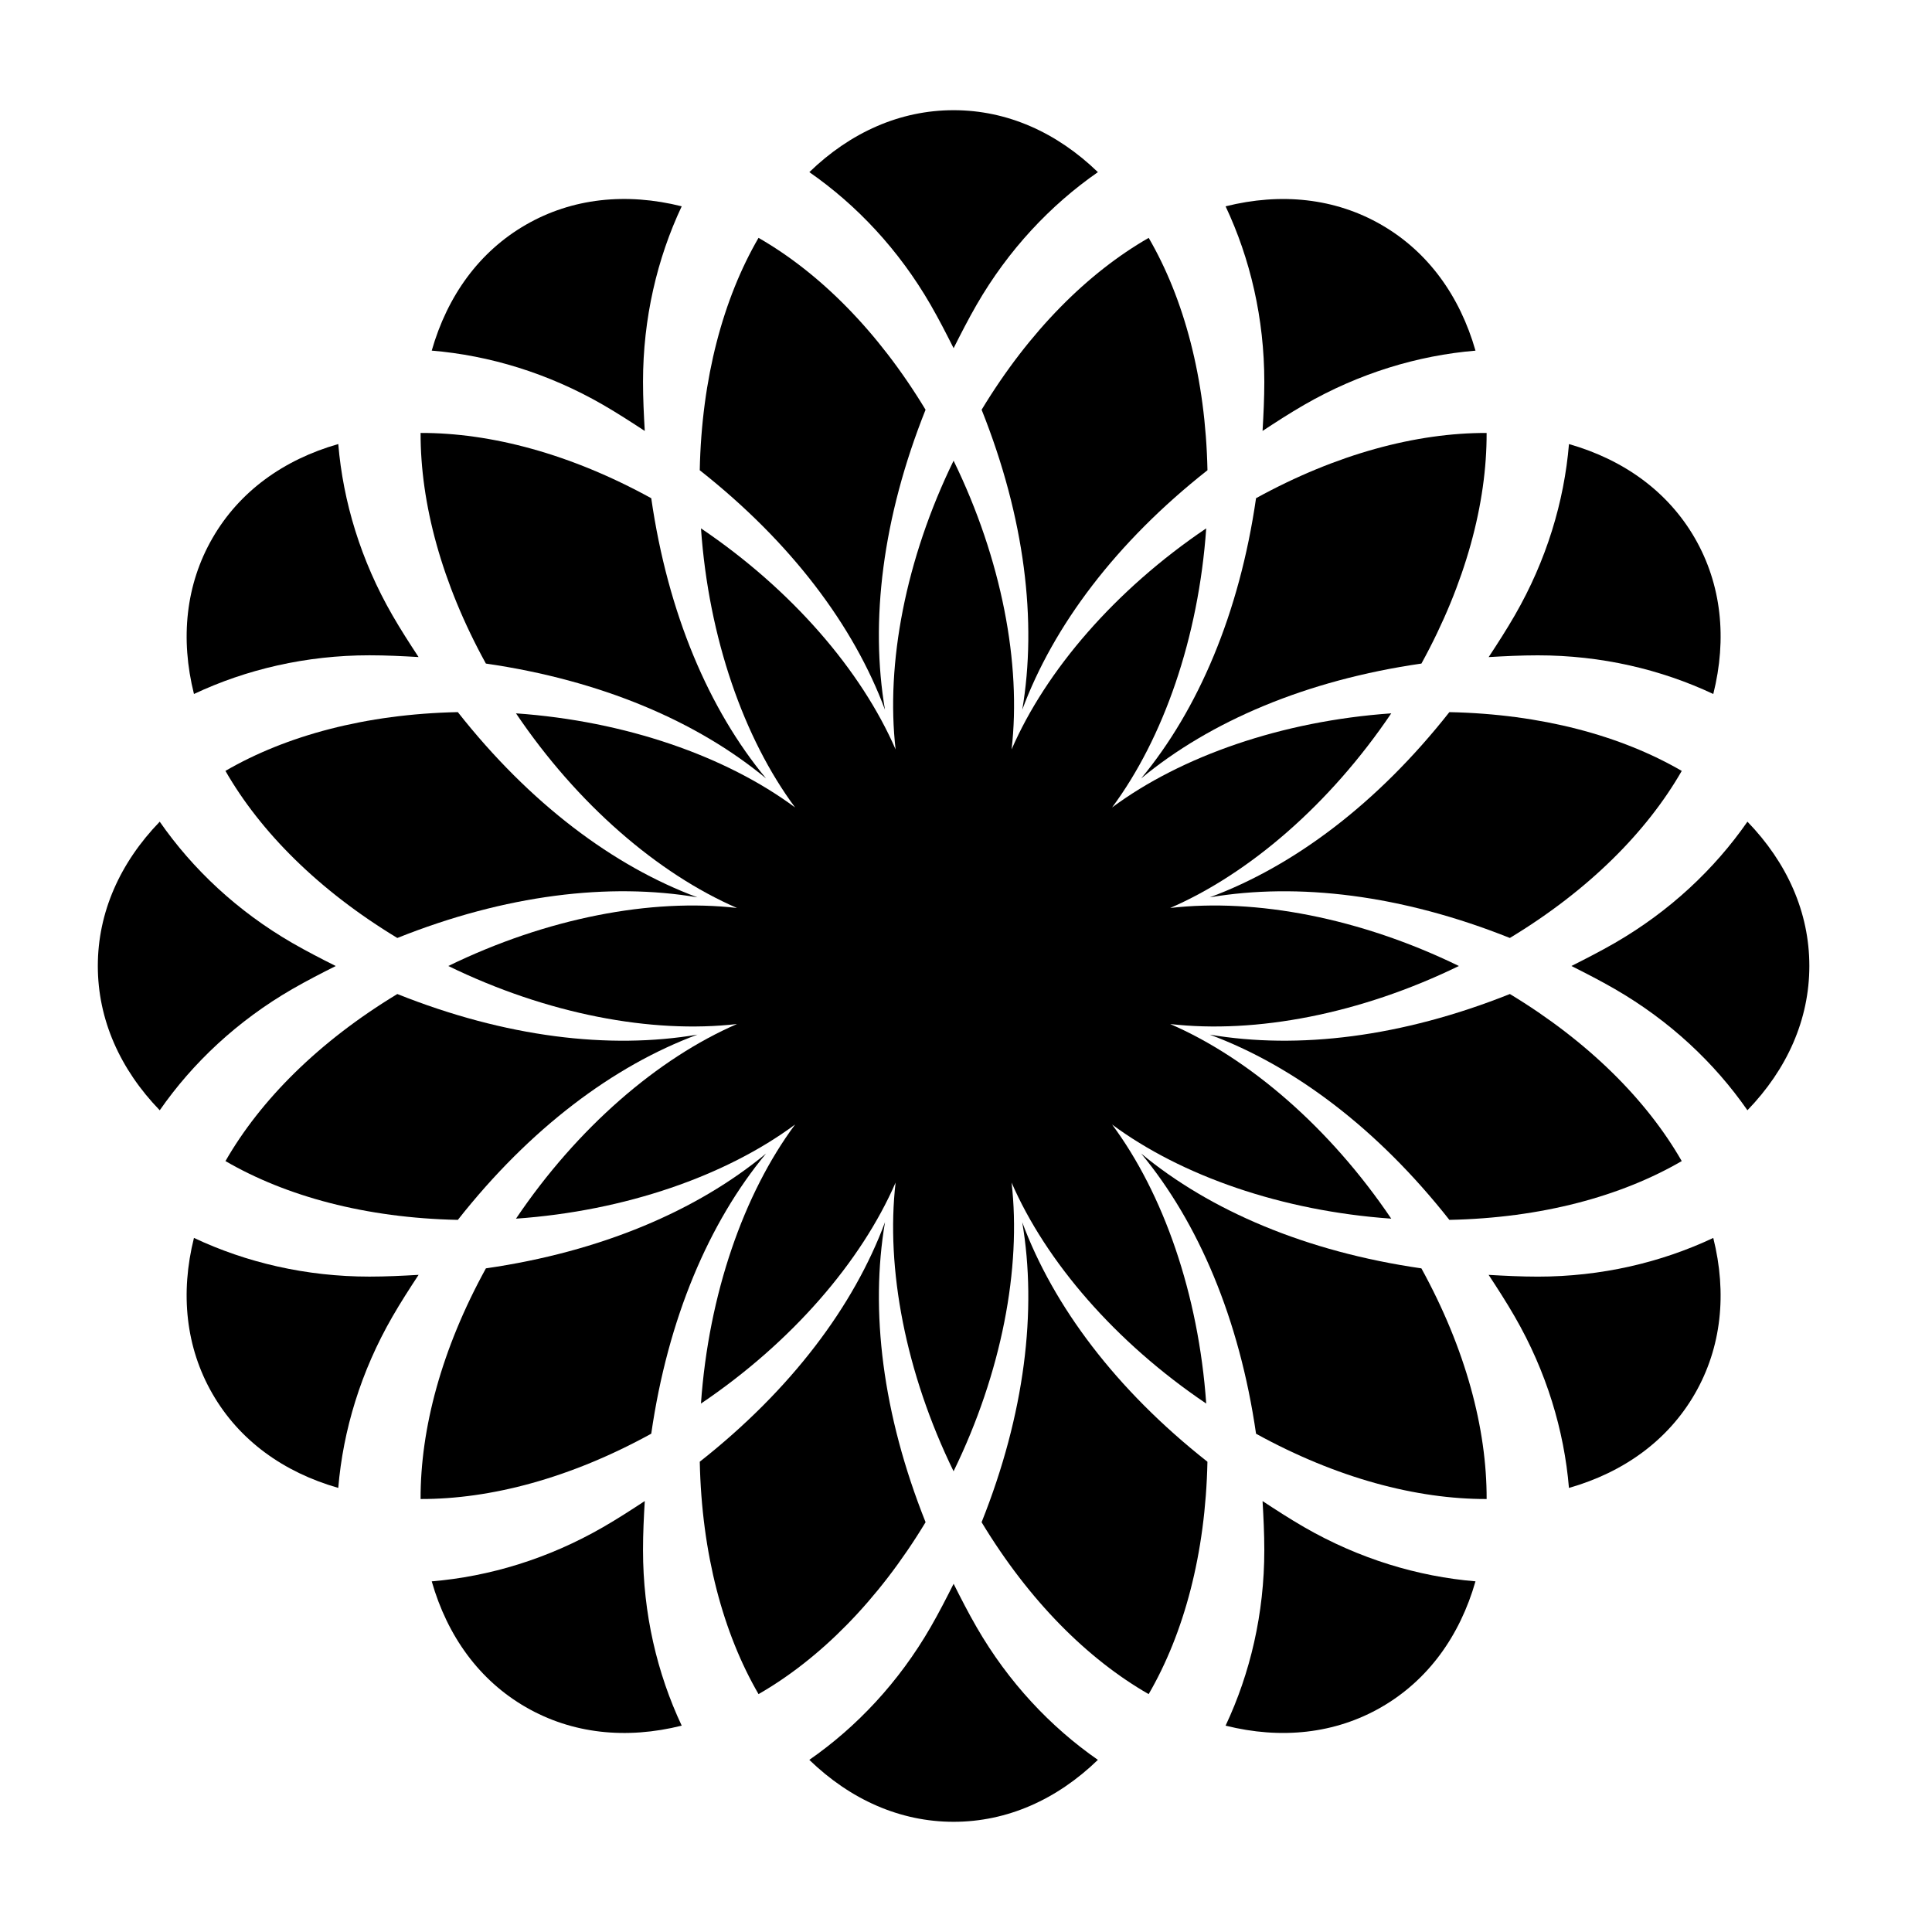
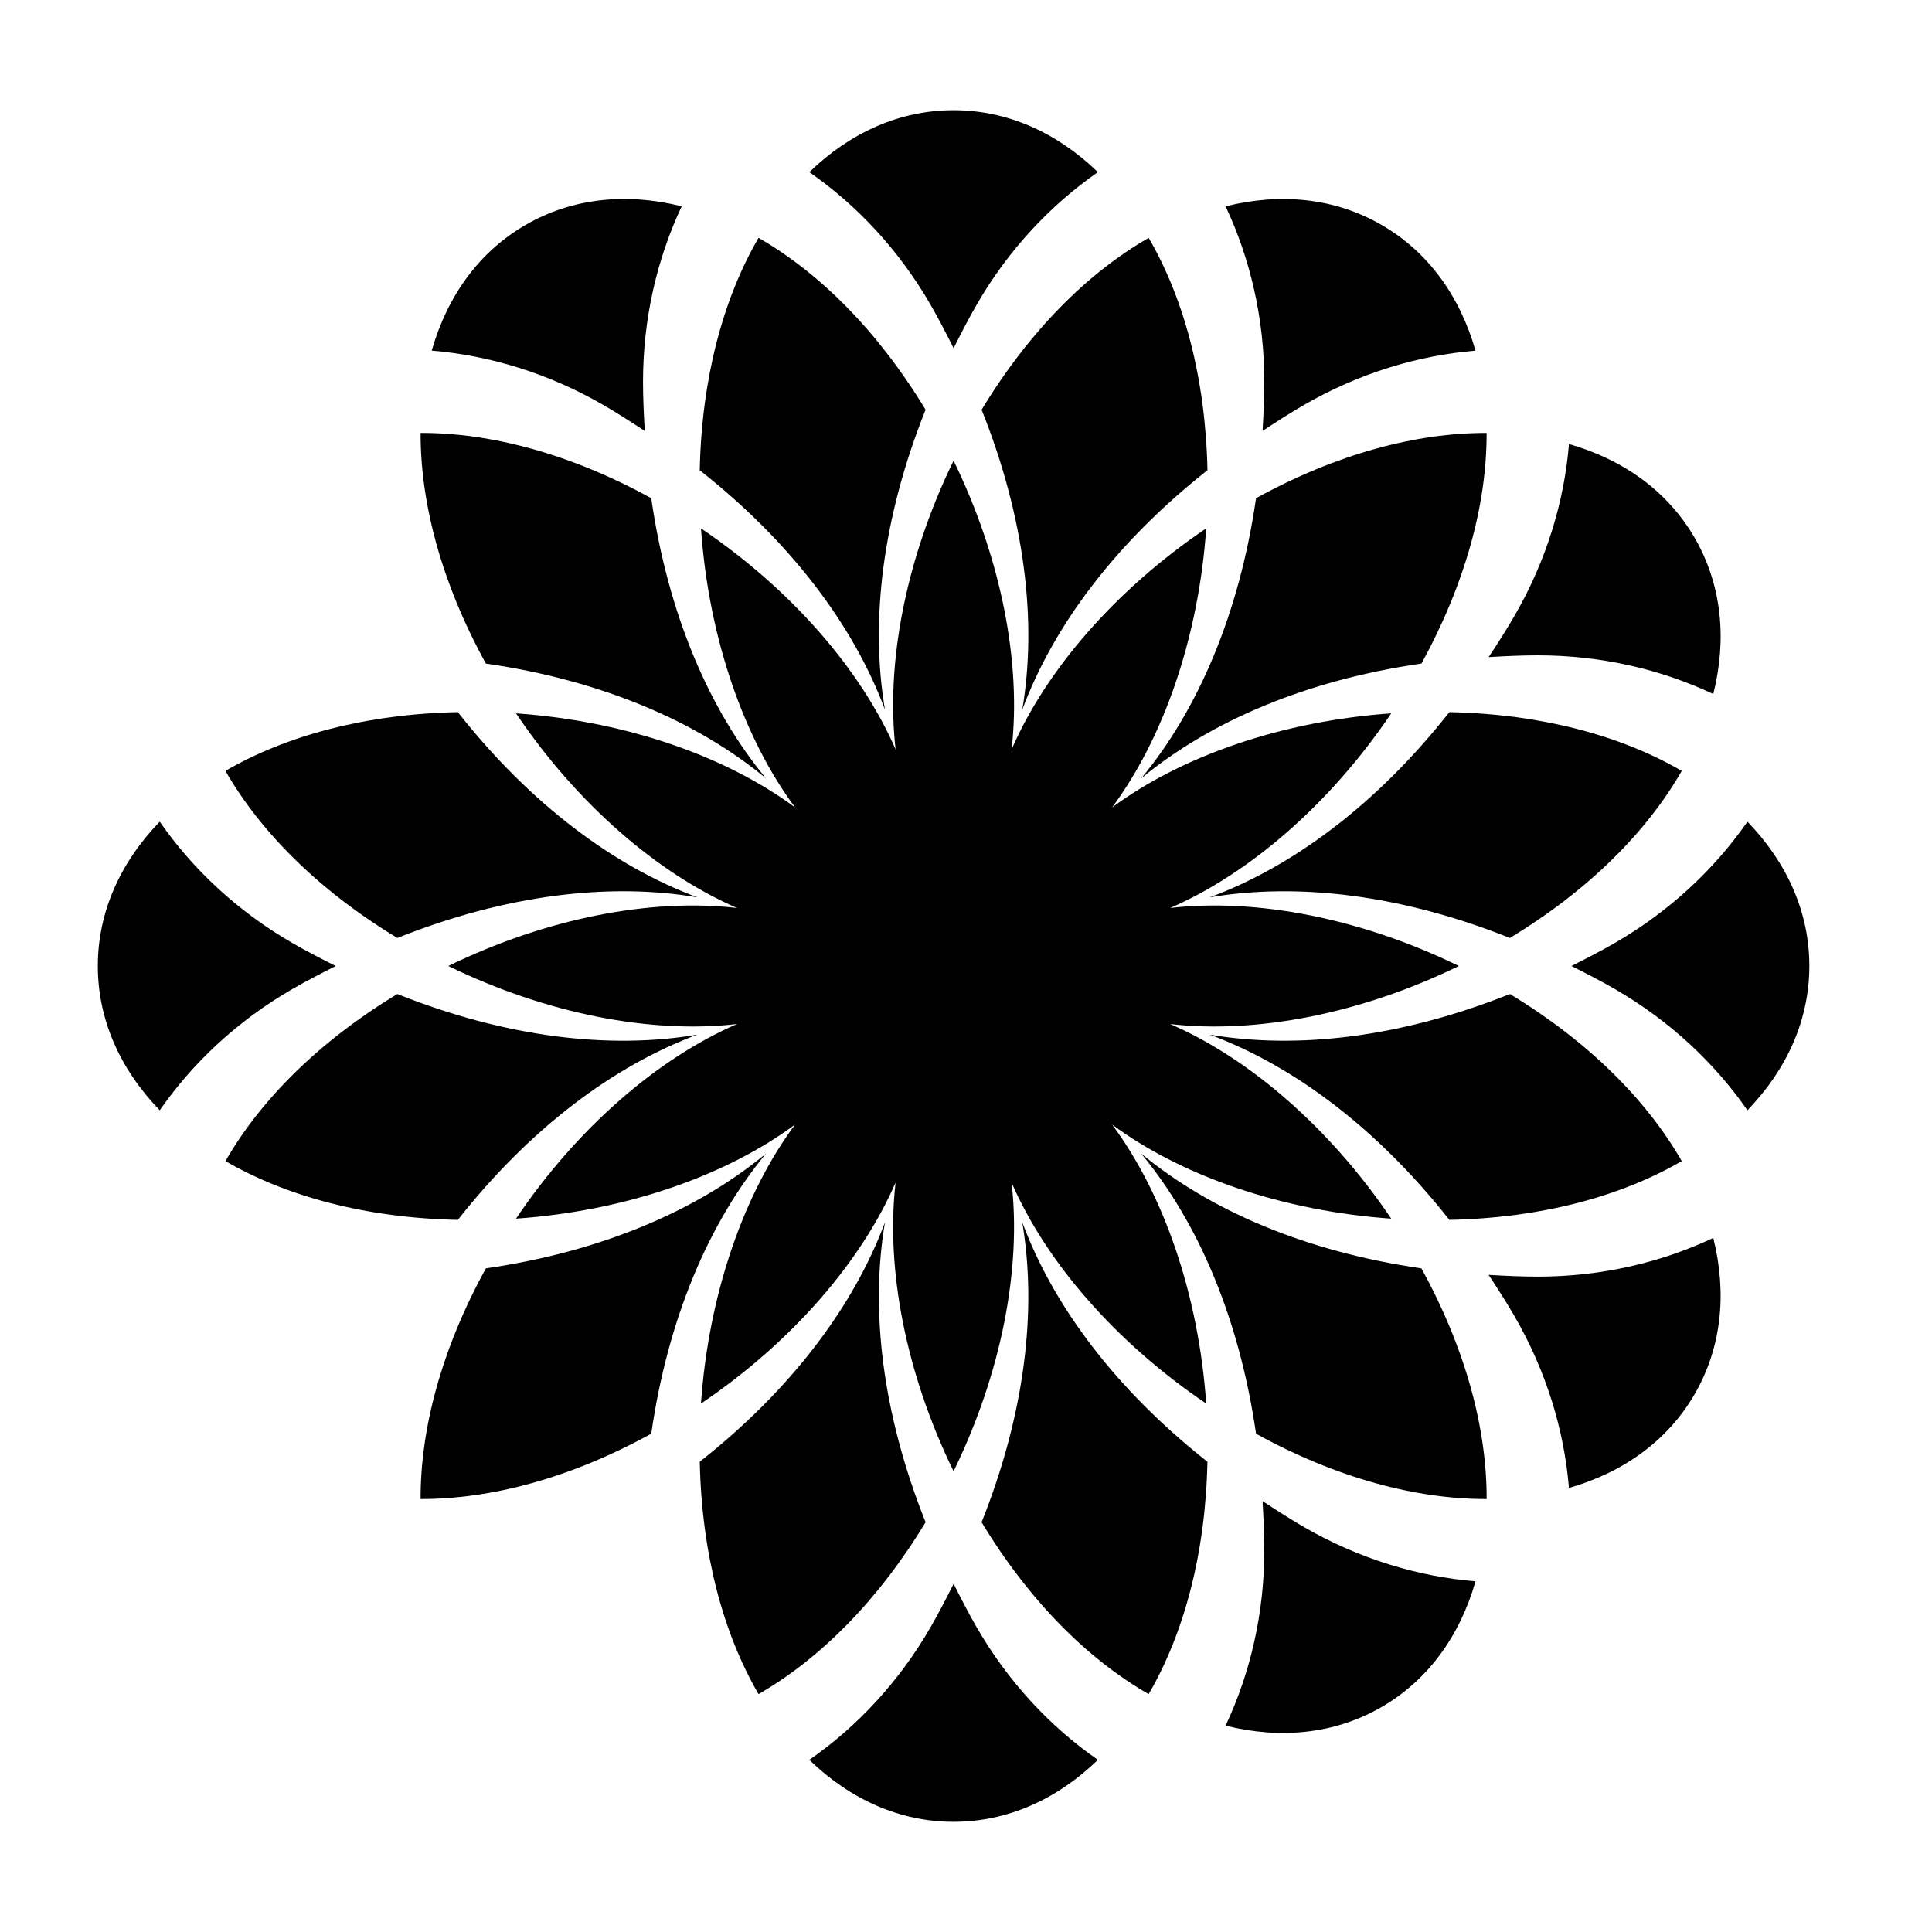
<svg xmlns="http://www.w3.org/2000/svg" fill="#000000" width="800px" height="800px" version="1.1" viewBox="144 144 512 512">
  <g>
    <path d="m598.04 327.92c3.672-14.668 2.199-29.02-4.898-41.324-7.106-12.309-18.805-20.758-33.348-24.914-1.273 15.254-5.969 30.855-14.375 45.414-2.219 3.844-4.555 7.457-6.906 11.039 4.277-0.246 8.574-0.465 13.012-0.465 16.812-0.004 32.672 3.731 46.516 10.25z" />
    <path d="m478.59 258.2c3.574-2.352 7.18-4.688 11.016-6.902 14.562-8.402 30.164-13.098 45.414-14.371-4.16-14.539-12.609-26.234-24.918-33.336-12.301-7.106-26.645-8.578-41.309-4.91 6.523 13.844 10.262 29.707 10.262 46.516 0 4.434-0.219 8.727-0.465 13.004z" />
    <path d="m404.14 252.58c11.449 28.664 14.738 56.148 10.766 79.516 8.242-22.223 24.84-44.383 49.086-63.48-0.508-24.414-6.238-45.504-15.578-61.578-16.121 9.254-31.625 24.652-44.273 45.543z" />
    <path d="m446.42 350.29c18.258-15.129 43.715-26.027 74.273-30.438 11.758-21.395 17.336-42.523 17.277-61.113-18.59-0.051-39.719 5.527-61.105 17.289-4.418 30.559-15.328 56.016-30.445 74.262z" />
    <path d="m414.9 467.89c3.977 23.367 0.684 50.852-10.766 79.516 12.637 20.898 28.145 36.301 44.273 45.555 9.34-16.074 15.07-37.164 15.578-61.582-24.25-19.105-40.844-41.27-49.086-63.488z" />
    <path d="m478.59 541.8c0.246 4.269 0.465 8.566 0.465 12.996 0 16.809-3.738 32.672-10.262 46.52 14.664 3.664 29.012 2.188 41.312-4.922 12.305-7.106 20.758-18.793 24.914-33.324-15.25-1.273-30.852-5.965-45.414-14.367-3.836-2.219-7.441-4.555-11.016-6.902z" />
    <path d="m347.01 350.29c-15.121-18.246-26.012-43.695-30.422-74.254-21.395-11.77-42.531-17.352-61.125-17.301-0.051 18.59 5.531 39.723 17.301 61.117 30.539 4.418 55.992 15.316 74.246 30.438z" />
    <path d="m528.1 467.28c24.418-0.508 45.508-6.242 61.578-15.582-9.25-16.129-24.648-31.633-45.543-44.273-28.672 11.449-56.16 14.734-79.539 10.762 22.238 8.25 44.41 24.848 63.504 49.094z" />
    <path d="m221.47 406.11c3.844-2.219 7.68-4.18 11.508-6.106-3.832-1.922-7.664-3.887-11.508-6.102-14.551-8.41-26.414-19.574-35.141-32.148-10.508 10.867-16.406 24.027-16.406 38.23 0 14.215 5.898 27.383 16.41 38.254 8.727-12.566 20.59-23.727 35.137-32.129z" />
    <path d="m314.87 258.21c-0.246-4.281-0.465-8.582-0.465-13.023 0-16.809 3.734-32.668 10.254-46.512-14.672-3.672-29.023-2.199-41.332 4.906-12.309 7.102-20.758 18.797-24.914 33.336 15.25 1.273 30.852 5.969 45.41 14.371 3.844 2.227 7.461 4.57 11.047 6.922z" />
    <path d="m390.61 224.76c2.219 3.848 4.18 7.684 6.106 11.512 1.926-3.828 3.887-7.66 6.102-11.512 8.402-14.551 19.566-26.414 32.137-35.141-10.867-10.516-24.031-16.418-38.238-16.418-14.207 0-27.367 5.898-38.234 16.414 12.566 8.727 23.727 20.594 32.129 35.145z" />
    <path d="m446.42 449.7c15.117 18.246 26.027 43.699 30.445 74.254 21.387 11.77 42.516 17.352 61.109 17.301 0.055-18.594-5.523-39.727-17.289-61.125-30.555-4.41-56.012-15.301-74.266-30.43z" />
    <path d="m378.53 332.1c-3.984-23.367-0.695-50.852 10.754-79.516-12.637-20.898-28.141-36.297-44.266-45.551-9.34 16.074-15.074 37.168-15.578 61.586 24.246 19.102 40.84 41.262 49.09 63.48z" />
    <path d="m607.09 361.75c-8.727 12.57-20.59 23.738-35.141 32.145-3.844 2.215-7.68 4.176-11.508 6.102 3.832 1.926 7.664 3.887 11.508 6.106 14.547 8.402 26.41 19.562 35.137 32.129 10.512-10.871 16.41-24.035 16.41-38.25 0-14.207-5.894-27.367-16.406-38.23z" />
    <path d="m551.52 482.32c-4.438 0-8.738-0.219-13.02-0.465 2.356 3.586 4.695 7.199 6.914 11.047 8.406 14.559 13.102 30.16 14.375 45.414 14.543-4.156 26.238-12.609 33.348-24.918 7.102-12.305 8.57-26.66 4.898-41.332-13.84 6.519-29.703 10.254-46.516 10.254z" />
    <path d="m402.82 575.23c-2.219-3.848-4.18-7.68-6.102-11.512-1.926 3.832-3.887 7.664-6.106 11.512-8.402 14.559-19.566 26.422-32.137 35.152 10.867 10.516 24.031 16.414 38.238 16.414 14.207 0 27.371-5.898 38.238-16.414-12.566-8.727-23.73-20.594-32.133-35.152z" />
    <path d="m347.01 449.7c-18.25 15.121-43.699 26.016-74.238 30.426-11.777 21.398-17.363 42.535-17.312 61.129 18.598 0.051 39.734-5.535 61.129-17.312 4.41-30.551 15.301-55.996 30.422-74.242z" />
    <path d="m328.82 381.8c-22.23-8.25-44.395-24.832-63.492-49.082-24.422 0.508-45.512 6.234-61.586 15.574 9.25 16.129 24.652 31.637 45.551 44.281 28.672-11.461 56.156-14.742 79.527-10.773z" />
-     <path d="m195.4 472.06c-3.668 14.672-2.191 29.027 4.918 41.336 7.098 12.309 18.785 20.758 33.324 24.914 1.277-15.25 5.969-30.855 14.375-45.414 2.219-3.848 4.559-7.465 6.914-11.047-4.277 0.246-8.578 0.465-13.02 0.465-16.809 0.004-32.668-3.731-46.512-10.254z" />
    <path d="m463.66 515.96c-2.035-29.012-11.336-55.621-24.945-73.949 18.352 13.598 44.98 22.906 73.98 24.945-16.281-24.109-37.641-42.508-58.586-51.578 22.676 2.613 50.367-2.633 76.508-15.379-26.141-12.742-53.832-17.996-76.508-15.375 20.945-9.082 42.305-27.469 58.586-51.578-29 2.035-55.629 11.34-73.98 24.941 13.613-18.34 22.91-44.961 24.945-73.965-24.098 16.27-42.492 37.645-51.578 58.586 2.617-22.676-2.617-50.379-15.371-76.52-12.75 26.141-17.984 53.844-15.363 76.52-9.098-20.941-27.488-42.312-51.582-58.586 2.035 29.004 11.332 55.625 24.945 73.965-18.352-13.605-44.953-22.906-73.965-24.941 16.262 24.109 37.625 42.496 58.566 51.578-22.676-2.621-50.367 2.633-76.508 15.375 26.141 12.746 53.832 17.996 76.508 15.379-20.941 9.07-42.305 27.465-58.566 51.578 29.012-2.039 55.613-11.352 73.961-24.945-13.609 18.328-22.906 44.941-24.945 73.949 24.098-16.262 42.484-37.633 51.582-58.566-2.625 22.672 2.613 50.371 15.363 76.512 12.754-26.141 17.984-53.84 15.371-76.512 9.094 20.934 27.484 42.305 51.582 58.566z" />
-     <path d="m314.87 541.79c-3.586 2.356-7.199 4.699-11.047 6.918-14.559 8.398-30.16 13.09-45.41 14.367 4.156 14.535 12.605 26.223 24.914 33.324 12.309 7.109 26.66 8.586 41.332 4.914-6.519-13.848-10.254-29.707-10.254-46.516-0.004-4.434 0.215-8.73 0.465-13.008z" />
    <path d="m203.75 451.7c16.074 9.34 37.16 15.074 61.582 15.582 19.098-24.25 41.262-40.844 63.496-49.094-23.375 3.977-50.863 0.691-79.535-10.762-20.898 12.645-36.297 28.148-45.543 44.273z" />
-     <path d="m241.91 317.66c4.438 0 8.734 0.219 13.012 0.465-2.352-3.582-4.691-7.195-6.906-11.039-8.402-14.555-13.098-30.16-14.371-45.41-14.539 4.152-26.227 12.602-33.324 24.91-7.109 12.305-8.586 26.66-4.918 41.328 13.84-6.519 29.703-10.254 46.508-10.254z" />
+     <path d="m241.91 317.66z" />
    <path d="m589.68 348.3c-16.074-9.34-37.164-15.07-61.582-15.578-19.094 24.25-41.262 40.832-63.5 49.082 23.375-3.965 50.859-0.688 79.527 10.766 20.902-12.637 36.305-28.145 45.555-44.27z" />
    <path d="m389.29 547.4c-11.449-28.66-14.738-56.145-10.754-79.512-8.25 22.219-24.848 44.383-49.09 63.484 0.508 24.418 6.234 45.508 15.574 61.586 16.129-9.254 31.633-24.66 44.27-45.559z" />
  </g>
</svg>